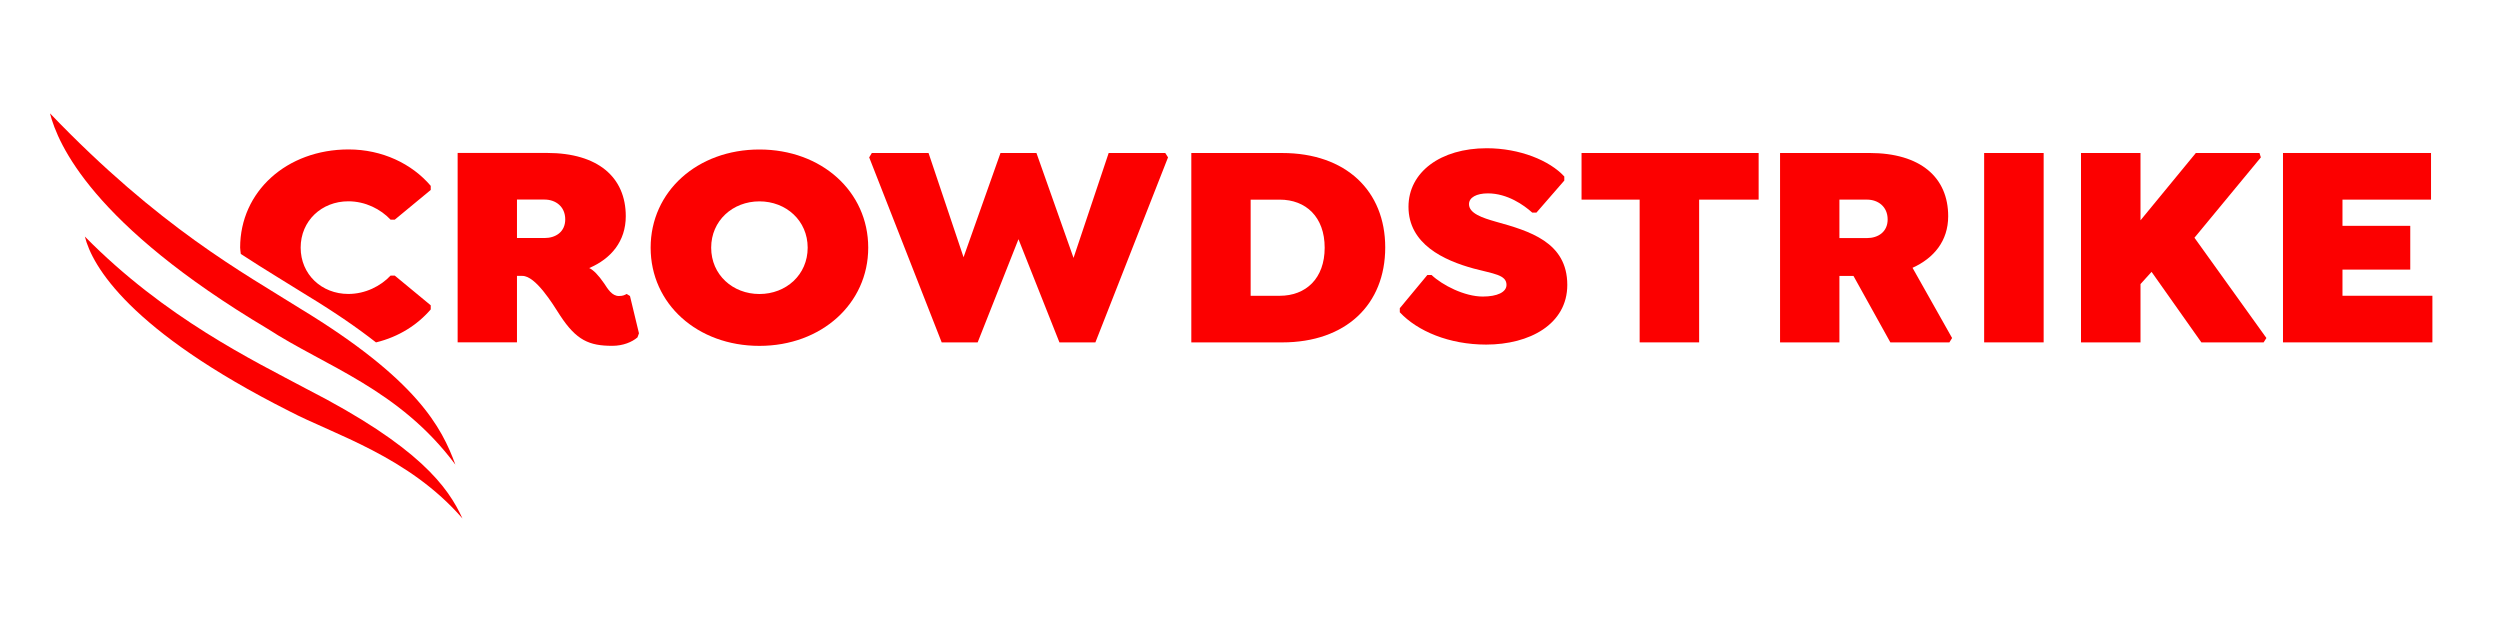
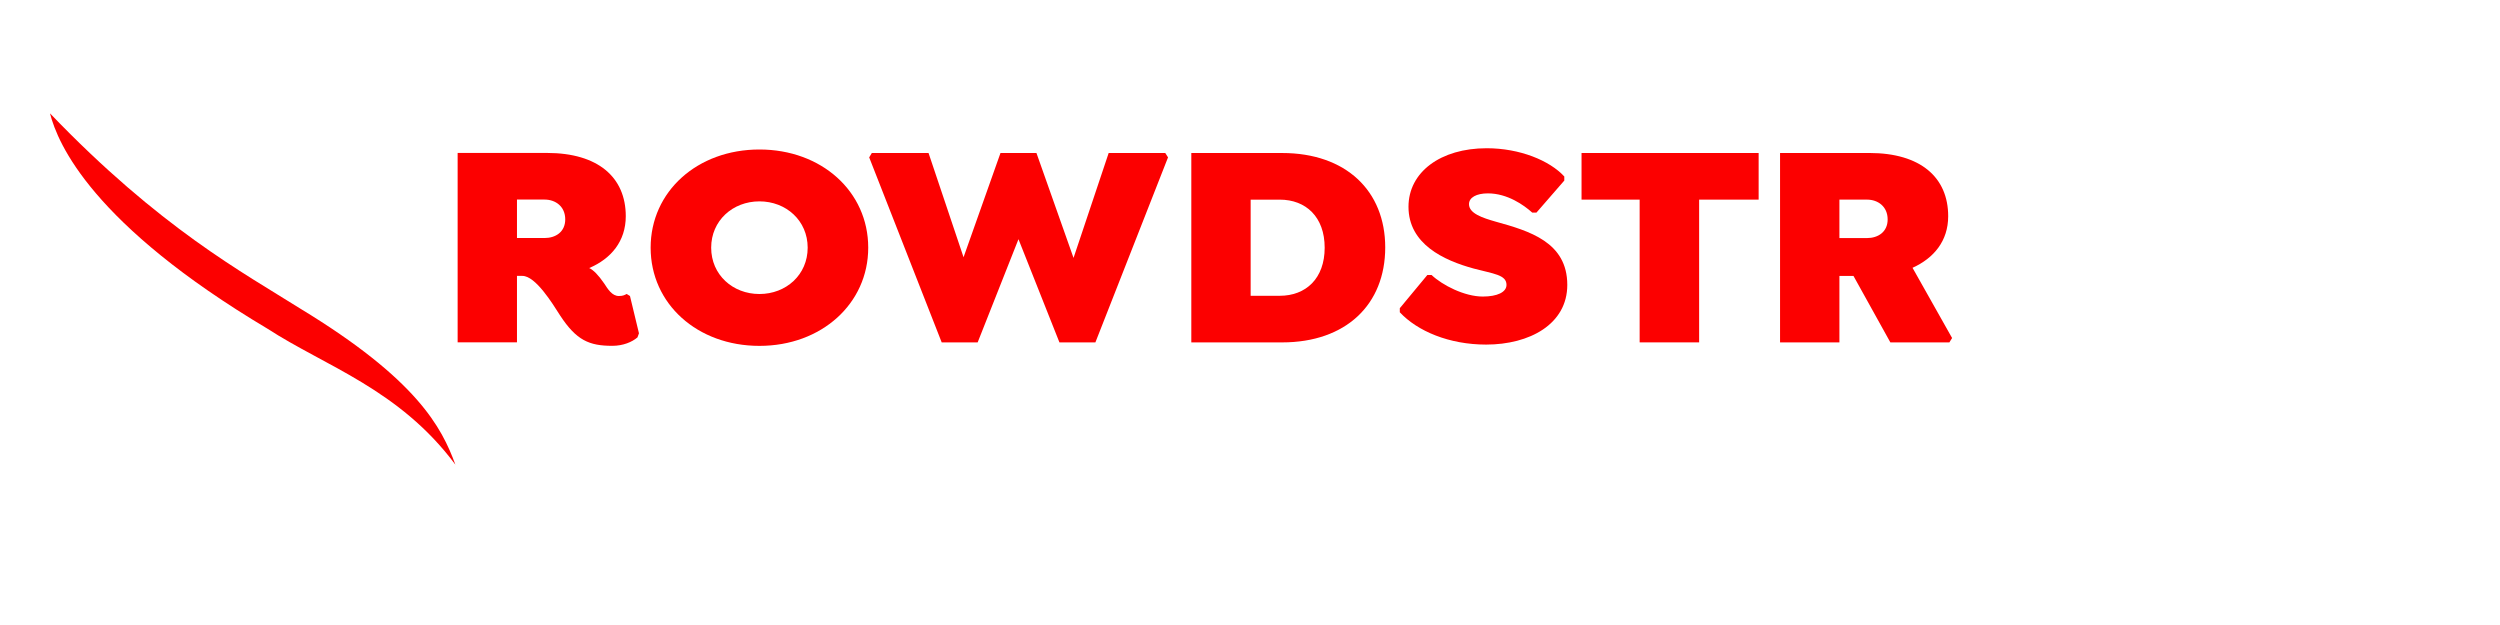
<svg xmlns="http://www.w3.org/2000/svg" width="200" height="50" viewBox="0 0 200 50" fill="none">
  <rect width="200" height="50" fill="#D9D9D9" fill-opacity="0.01" />
-   <path fill-rule="evenodd" clip-rule="evenodd" d="M34.459 24.752V24.426L31.582 22.048H31.246C30.455 22.887 29.233 23.516 27.866 23.516C25.732 23.516 24.053 21.954 24.053 19.81C24.053 17.666 25.732 16.104 27.866 16.104C29.233 16.104 30.455 16.733 31.246 17.573H31.582L34.459 15.195V14.868C32.949 13.097 30.576 11.955 27.889 11.955C22.951 11.955 19.211 15.312 19.211 19.81C19.211 19.984 19.252 20.145 19.264 20.316C21.285 21.636 23.069 22.692 24.605 23.659C26.82 25.004 28.608 26.241 30.08 27.392C31.915 26.947 33.403 25.981 34.459 24.752ZM21.012 24.668C22.165 26.028 23.793 27.003 25.713 27.42C24.416 26.72 23.16 26.032 21.99 25.271C21.647 25.067 21.341 24.87 21.012 24.668Z" fill="#FC0000" />
  <path fill-rule="evenodd" clip-rule="evenodd" d="M51.117 26.664L50.398 23.681L50.134 23.517C49.99 23.587 49.871 23.681 49.511 23.681C48.959 23.681 48.624 23.121 48.336 22.679C47.856 21.979 47.472 21.605 47.137 21.443C48.887 20.697 50.062 19.299 50.062 17.294C50.062 14.194 47.856 12.235 43.757 12.235H36.611V27.387H41.358V22.072H41.79C42.845 22.072 44.189 24.263 44.812 25.242C46.107 27.224 47.137 27.666 48.983 27.666C49.847 27.666 50.566 27.363 50.998 26.99L51.117 26.664ZM45.219 17.55C45.219 18.553 44.452 19.042 43.564 19.042H41.358V15.965H43.564C44.452 15.965 45.219 16.525 45.219 17.55Z" fill="#FC0000" />
  <path fill-rule="evenodd" clip-rule="evenodd" d="M69.458 19.815C69.458 15.316 65.718 11.96 60.755 11.96C55.791 11.96 52.051 15.316 52.051 19.815C52.051 24.314 55.791 27.67 60.755 27.67C65.718 27.67 69.458 24.29 69.458 19.815ZM64.614 19.815C64.614 21.983 62.888 23.521 60.755 23.521C58.621 23.521 56.894 21.983 56.894 19.815C56.894 17.648 58.621 16.109 60.755 16.109C62.888 16.109 64.614 17.648 64.614 19.815Z" fill="#FC0000" />
  <path fill-rule="evenodd" clip-rule="evenodd" d="M80.039 12.24L77.084 20.58L74.283 12.24H69.746L69.535 12.59L75.335 27.39H78.213L81.478 19.135L84.754 27.39H87.632L93.442 12.59L93.221 12.24H88.694L85.883 20.633L82.916 12.24H80.039Z" fill="#FC0000" />
  <path fill-rule="evenodd" clip-rule="evenodd" d="M110.818 19.794C110.818 15.271 107.677 12.241 102.57 12.241H95.305V27.392H102.57C107.677 27.392 110.818 24.362 110.818 19.794ZM105.974 19.817C105.974 22.287 104.464 23.663 102.378 23.663H100.052V15.971H102.378C104.464 15.971 105.974 17.346 105.974 19.817Z" fill="#FC0000" />
  <path fill-rule="evenodd" clip-rule="evenodd" d="M126.523 15.97H131.172V27.39H135.931V15.97H140.691V12.24H126.523V15.97Z" fill="#FC0000" />
  <path fill-rule="evenodd" clip-rule="evenodd" d="M155.855 17.298C155.855 14.197 153.65 12.239 149.55 12.239H142.404V27.39H147.153V22.076H148.279L151.228 27.39H155.952L156.167 27.041L153.002 21.424C154.704 20.654 155.855 19.279 155.855 17.298ZM151.012 17.554C151.012 18.557 150.245 19.046 149.357 19.046H147.153V15.969H149.357C150.245 15.969 151.012 16.529 151.012 17.554Z" fill="#FC0000" />
-   <path fill-rule="evenodd" clip-rule="evenodd" d="M158.732 27.39H163.492V12.24H158.732V27.39Z" fill="#FC0000" />
-   <path fill-rule="evenodd" clip-rule="evenodd" d="M171.24 17.625V12.24H166.48V27.39H171.24V22.726L172.125 21.748L176.11 27.39H181.09L181.312 27.04L175.556 19.018L180.869 12.59L180.758 12.24H175.667L171.24 17.625Z" fill="#FC0000" />
-   <path fill-rule="evenodd" clip-rule="evenodd" d="M187.398 23.661V21.568H192.821V18.067H187.398V15.97H194.482V12.239H182.639V27.39H194.592V23.661H187.398Z" fill="#FC0000" />
  <path fill-rule="evenodd" clip-rule="evenodd" d="M118.888 27.567C122.365 27.567 125.383 25.936 125.383 22.791C125.383 19.364 122.341 18.478 119.656 17.732C118.6 17.429 117.52 17.078 117.52 16.332C117.52 15.796 118.119 15.47 119.031 15.47C120.591 15.47 121.909 16.403 122.58 17.009H122.915L125.144 14.445V14.119C123.97 12.838 121.574 11.859 118.935 11.859C115.243 11.859 112.679 13.77 112.679 16.543C112.679 19.527 115.506 20.833 117.904 21.486C119.463 21.905 120.52 21.975 120.52 22.791C120.52 23.375 119.775 23.724 118.623 23.724C117.16 23.724 115.387 22.815 114.525 21.999H114.189L111.984 24.656V24.982C113.398 26.496 115.938 27.567 118.888 27.567Z" fill="#FC0000" />
-   <path fill-rule="evenodd" clip-rule="evenodd" d="M37.005 41.497C35.855 38.97 33.545 35.728 24.498 31.099C20.325 28.872 13.197 25.443 6.789 18.923C7.37 21.275 10.348 26.444 23.148 32.895C26.694 34.757 32.691 36.504 37.005 41.488" fill="#FC0000" />
  <path fill-rule="evenodd" clip-rule="evenodd" d="M36.43 37.172C35.338 34.187 33.368 30.364 24.022 24.688C19.472 21.826 12.788 18.231 4 9.069C4.629 11.54 7.407 17.963 21.41 26.303C26.01 29.295 31.947 31.141 36.43 37.172Z" fill="#FC0000" />
</svg>